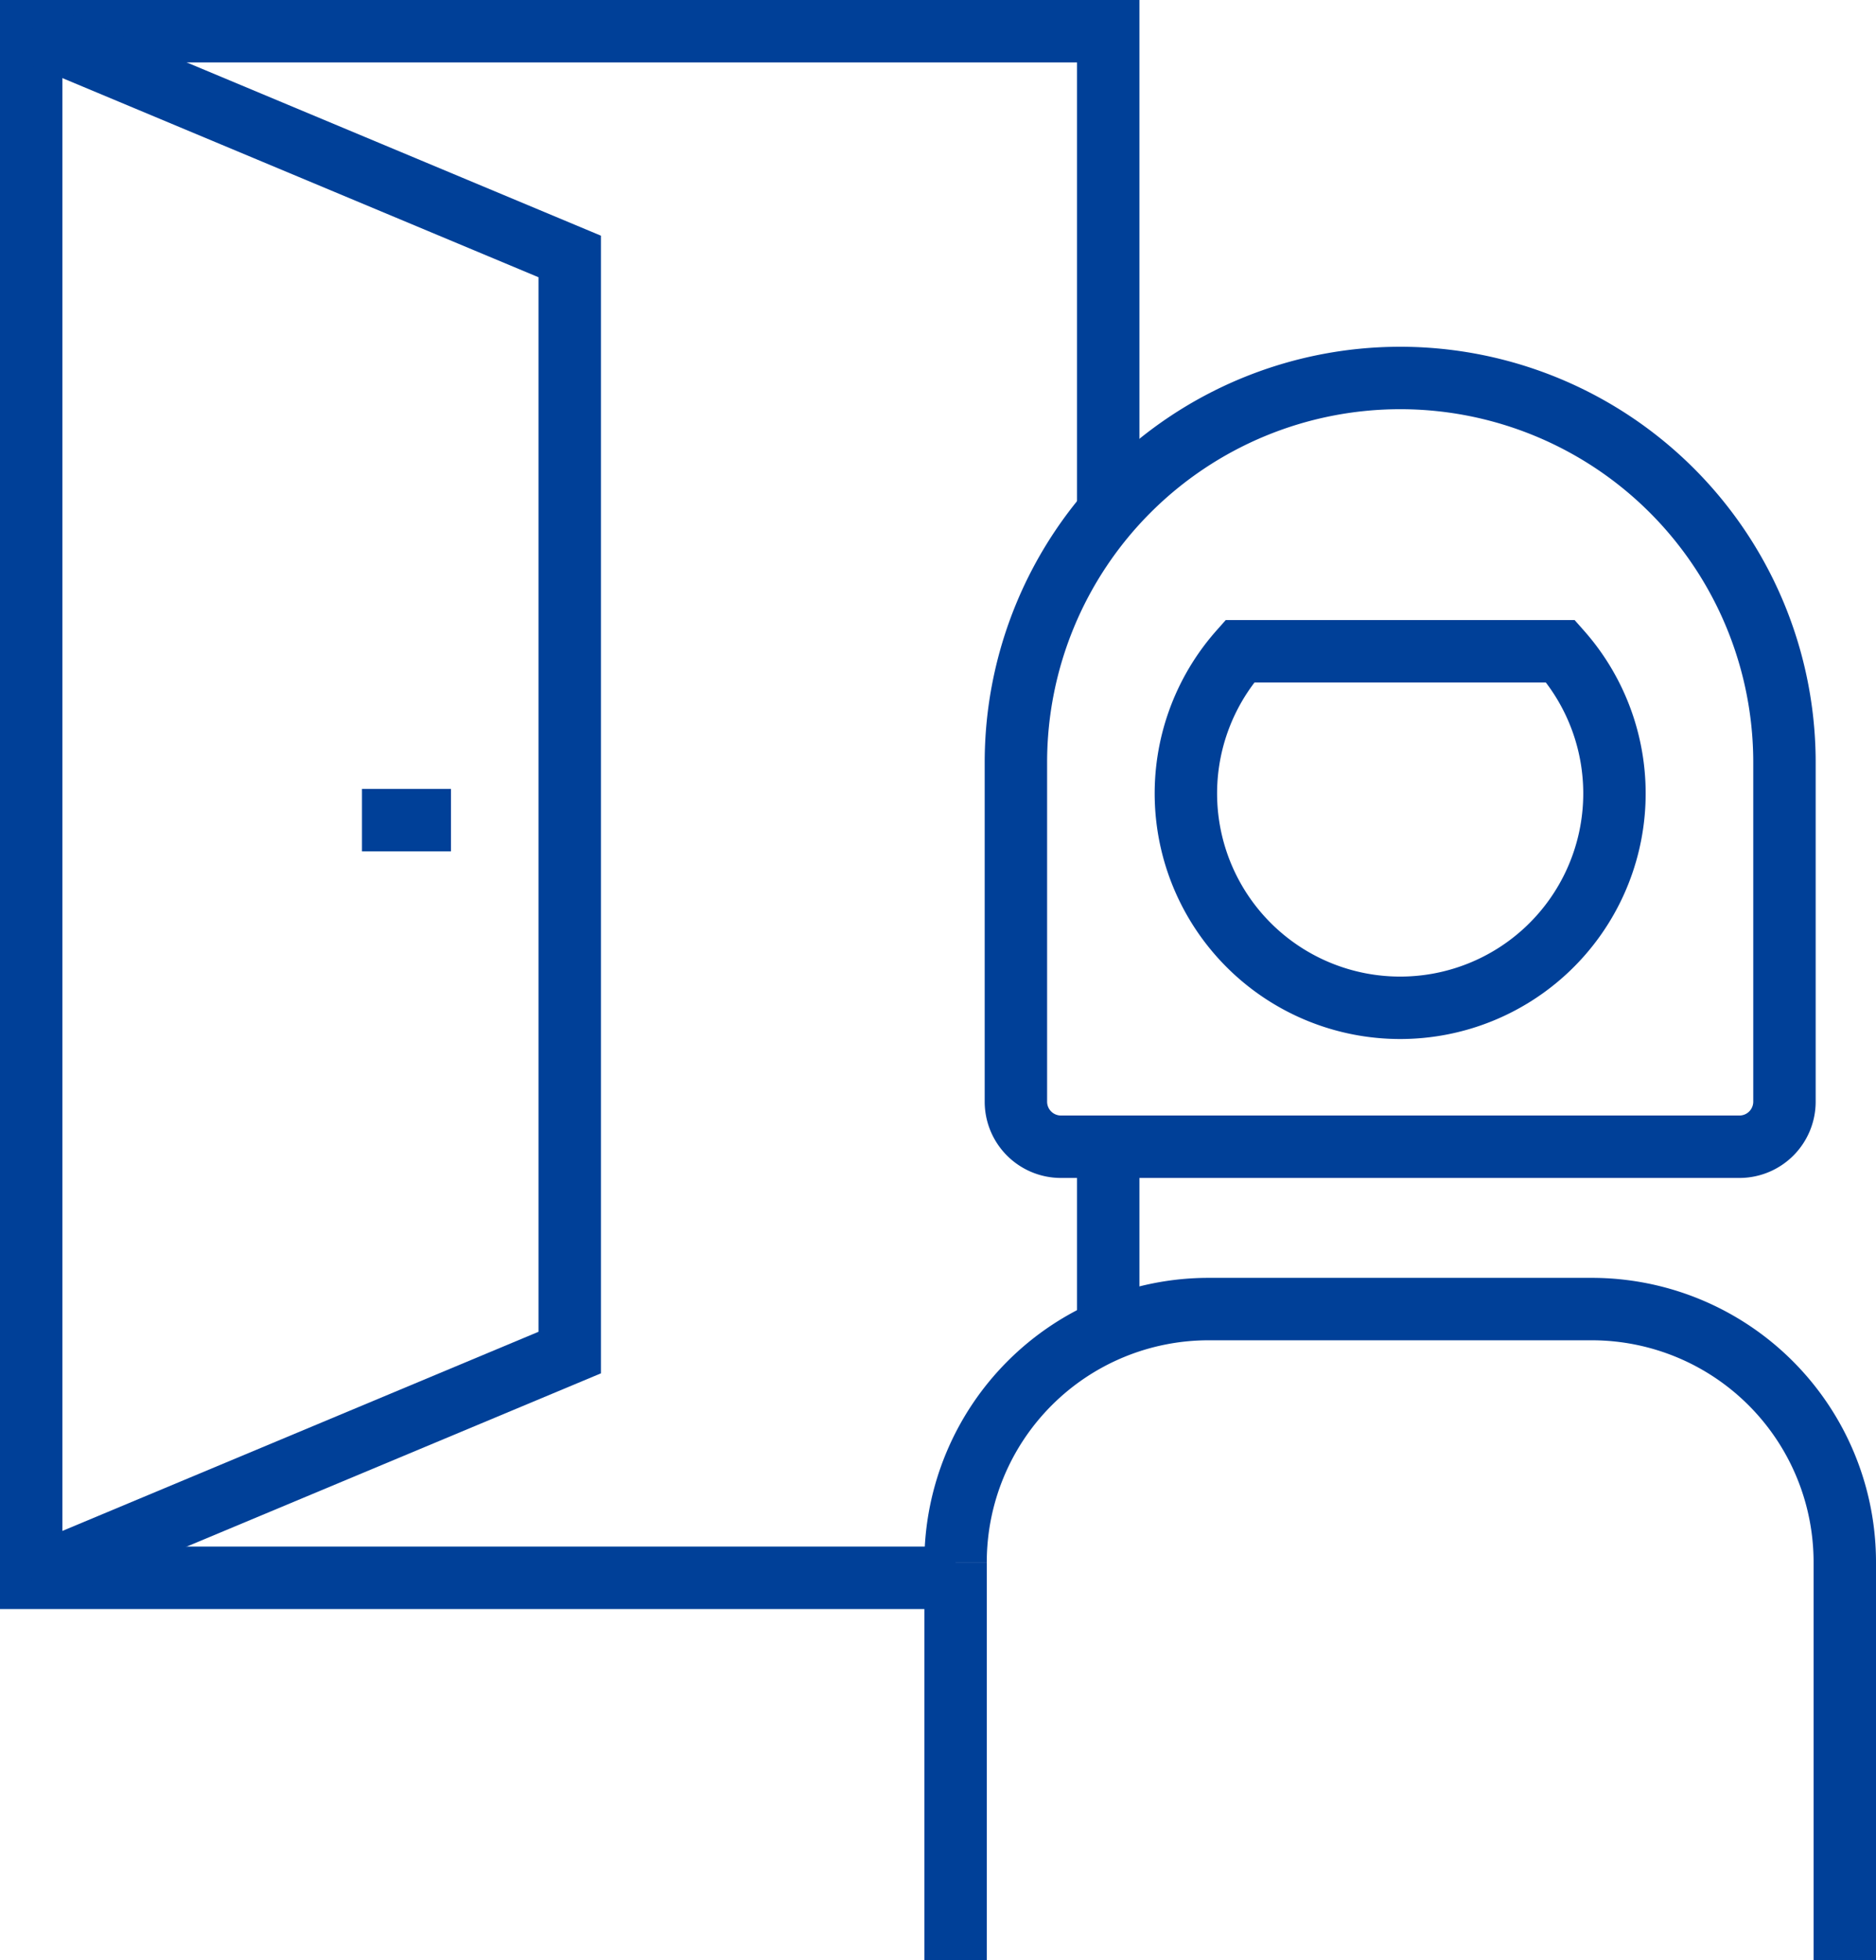
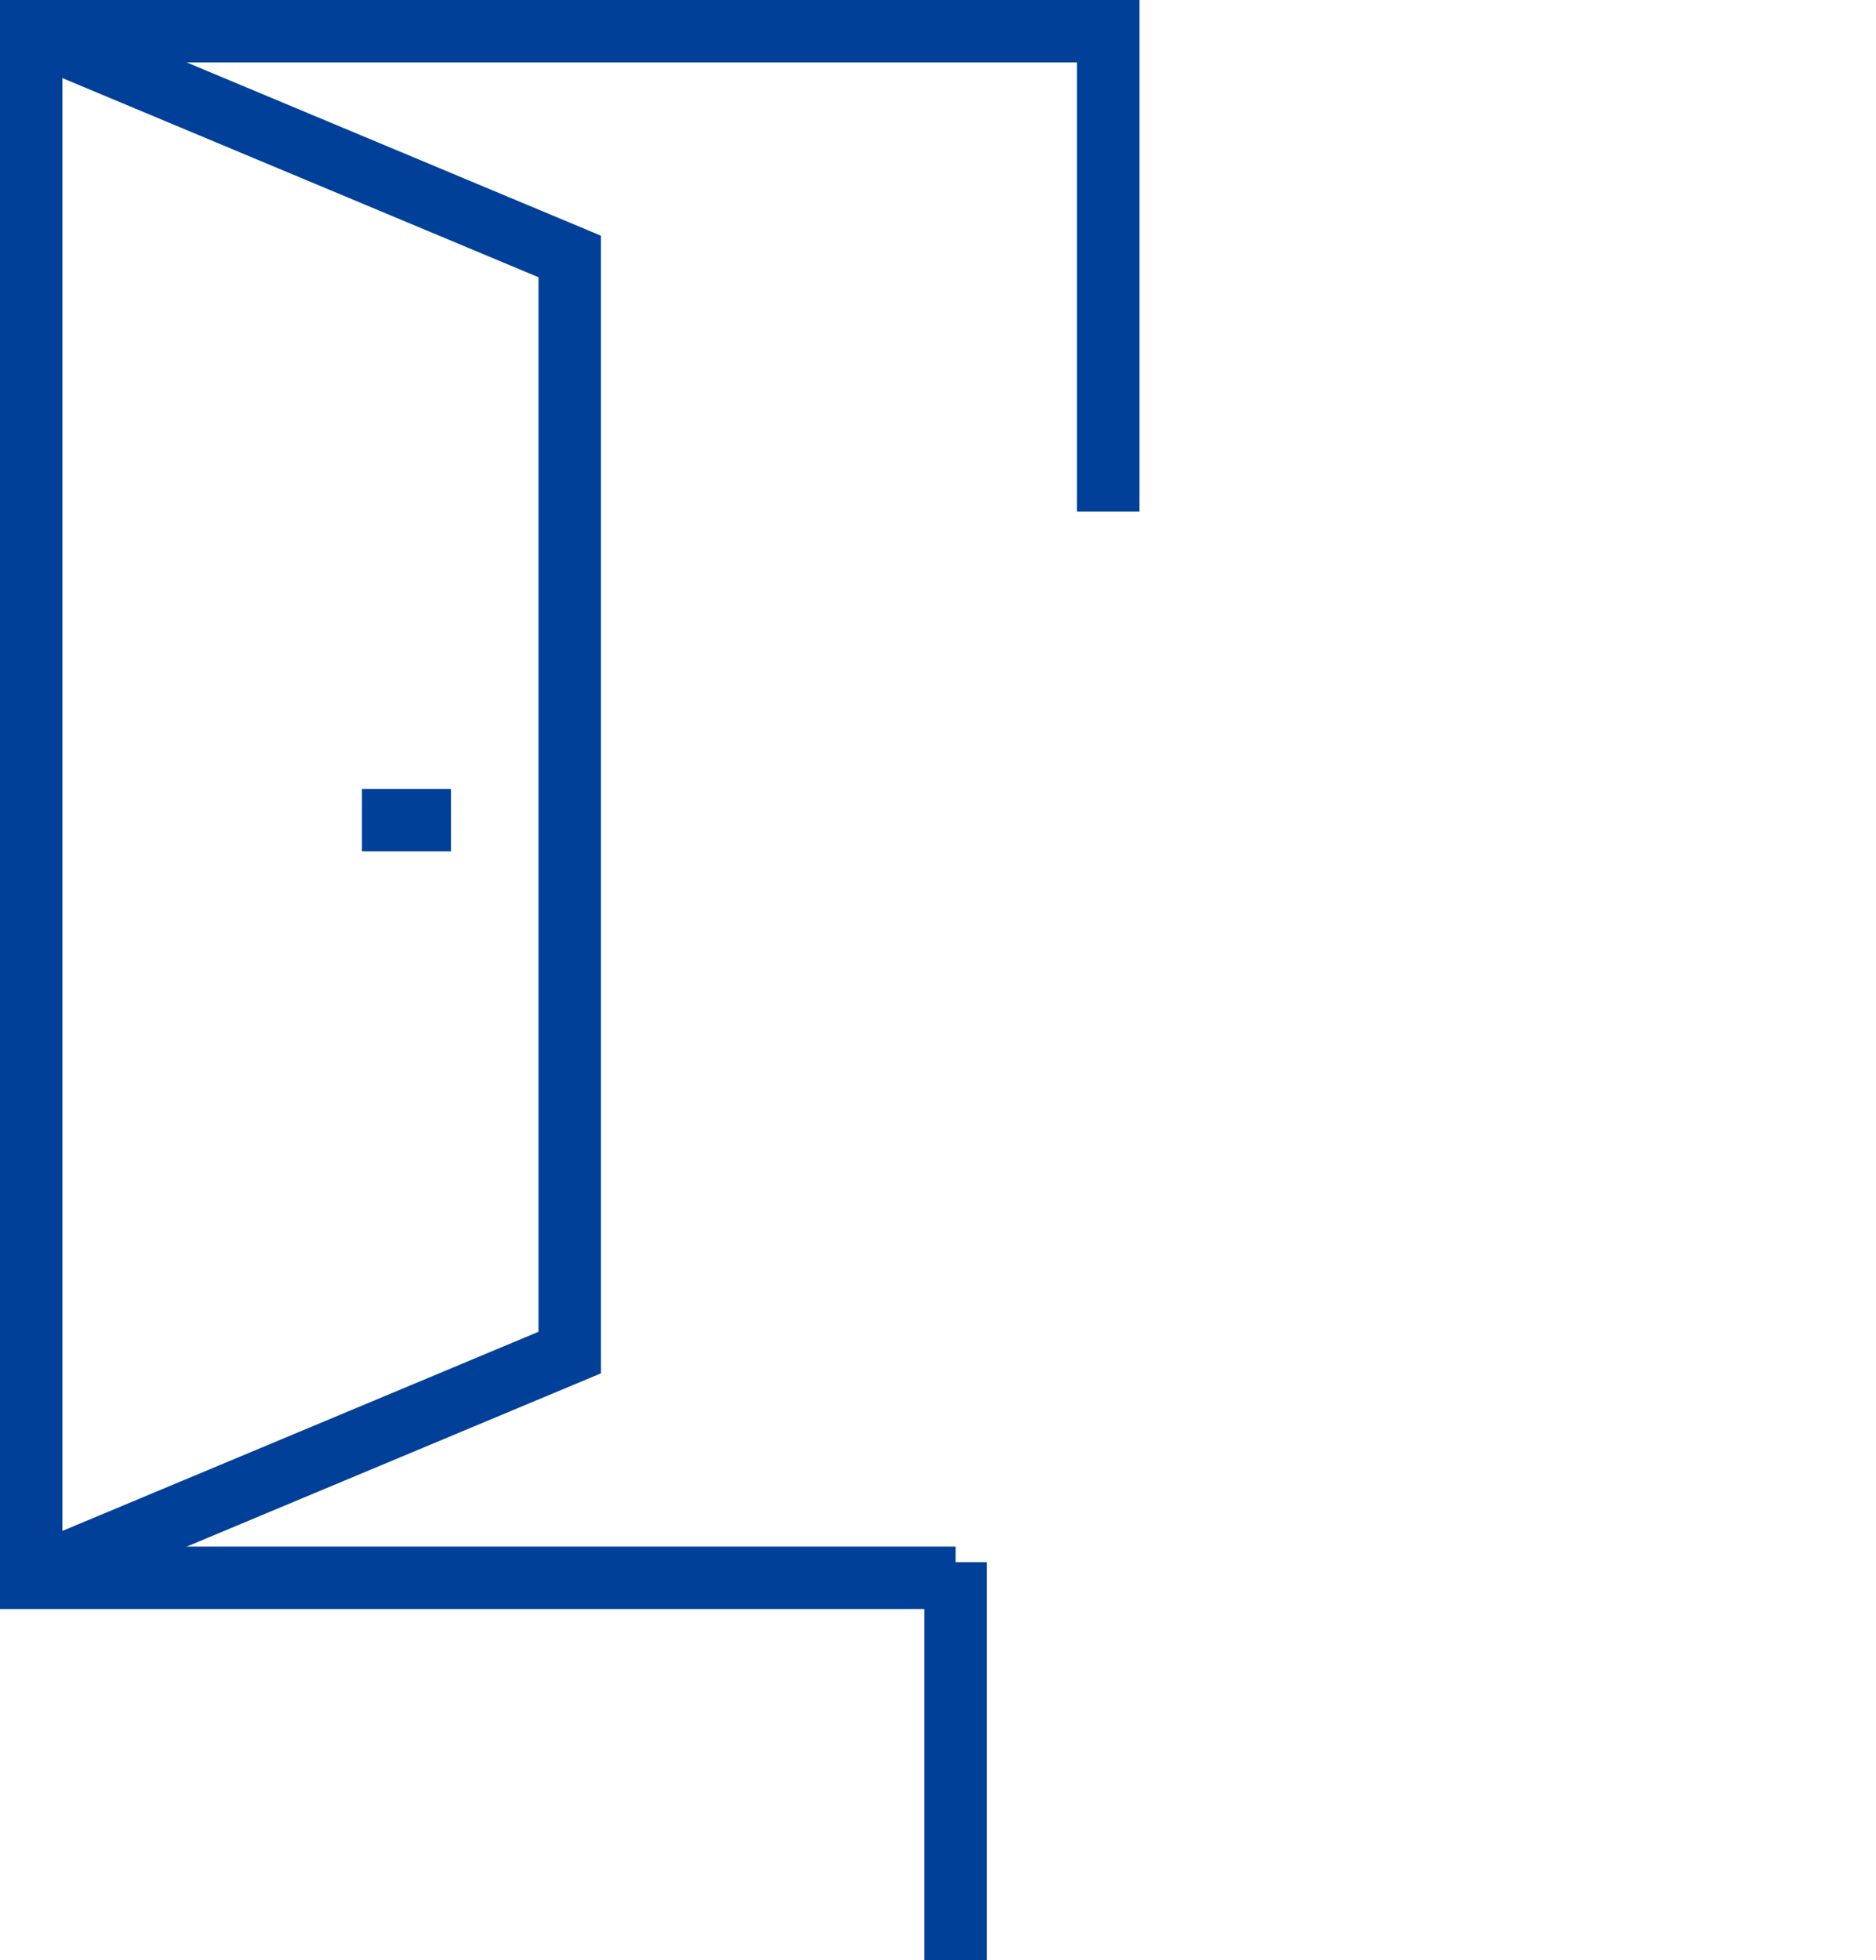
<svg xmlns="http://www.w3.org/2000/svg" width="90.173" height="94.192" viewBox="0 0 90.173 94.192">
  <defs>
    <clipPath id="clip-path">
      <rect id="Rectangle_108" data-name="Rectangle 108" width="90.173" height="94.192" transform="translate(0 0)" fill="none" />
    </clipPath>
  </defs>
  <g id="Group_183" data-name="Group 183" transform="translate(0 0)">
    <g id="Group_180" data-name="Group 180">
      <g id="Group_179" data-name="Group 179" clip-path="url(#clip-path)">
        <path id="Path_34" data-name="Path 34" d="M45.931,75.813H1.5V1.5H53.269V24.581" fill="none" stroke="#004098" stroke-miterlimit="10" stroke-width="3" />
      </g>
    </g>
-     <line id="Line_23" data-name="Line 23" y2="8.044" transform="translate(53.269 55.855)" fill="none" stroke="#004098" stroke-miterlimit="10" stroke-width="3" />
    <g id="Group_182" data-name="Group 182">
      <g id="Group_181" data-name="Group 181" clip-path="url(#clip-path)">
        <path id="Path_35" data-name="Path 35" d="M1.5,1.5,27.384,12.323V64.99L1.5,75.812" fill="none" stroke="#004098" stroke-miterlimit="10" stroke-width="3" />
-         <path id="Path_36" data-name="Path 36" d="M67.3,18.162A18.471,18.471,0,0,0,48.831,36.633V52.939A2.165,2.165,0,0,0,51,55.1H83.608a2.165,2.165,0,0,0,2.165-2.165V36.633A18.471,18.471,0,0,0,67.3,18.162Z" fill="none" stroke="#004098" stroke-miterlimit="10" stroke-width="3" />
-         <path id="Path_37" data-name="Path 37" d="M59.592,31.294a10.3,10.3,0,1,0,15.419,0Z" fill="none" stroke="#004098" stroke-miterlimit="10" stroke-width="3" />
-         <path id="Path_38" data-name="Path 38" d="M45.931,74.517v.547A12.164,12.164,0,0,1,58.094,62.9H76.51A12.163,12.163,0,0,1,88.673,75.064V94.192" fill="none" stroke="#004098" stroke-miterlimit="10" stroke-width="3" />
        <line id="Line_24" data-name="Line 24" y2="19.128" transform="translate(45.931 75.064)" fill="none" stroke="#004098" stroke-miterlimit="10" stroke-width="3" />
        <line id="Line_25" data-name="Line 25" x2="4.277" transform="translate(17.399 39.408)" fill="none" stroke="#004098" stroke-miterlimit="10" stroke-width="3" />
      </g>
    </g>
  </g>
</svg>